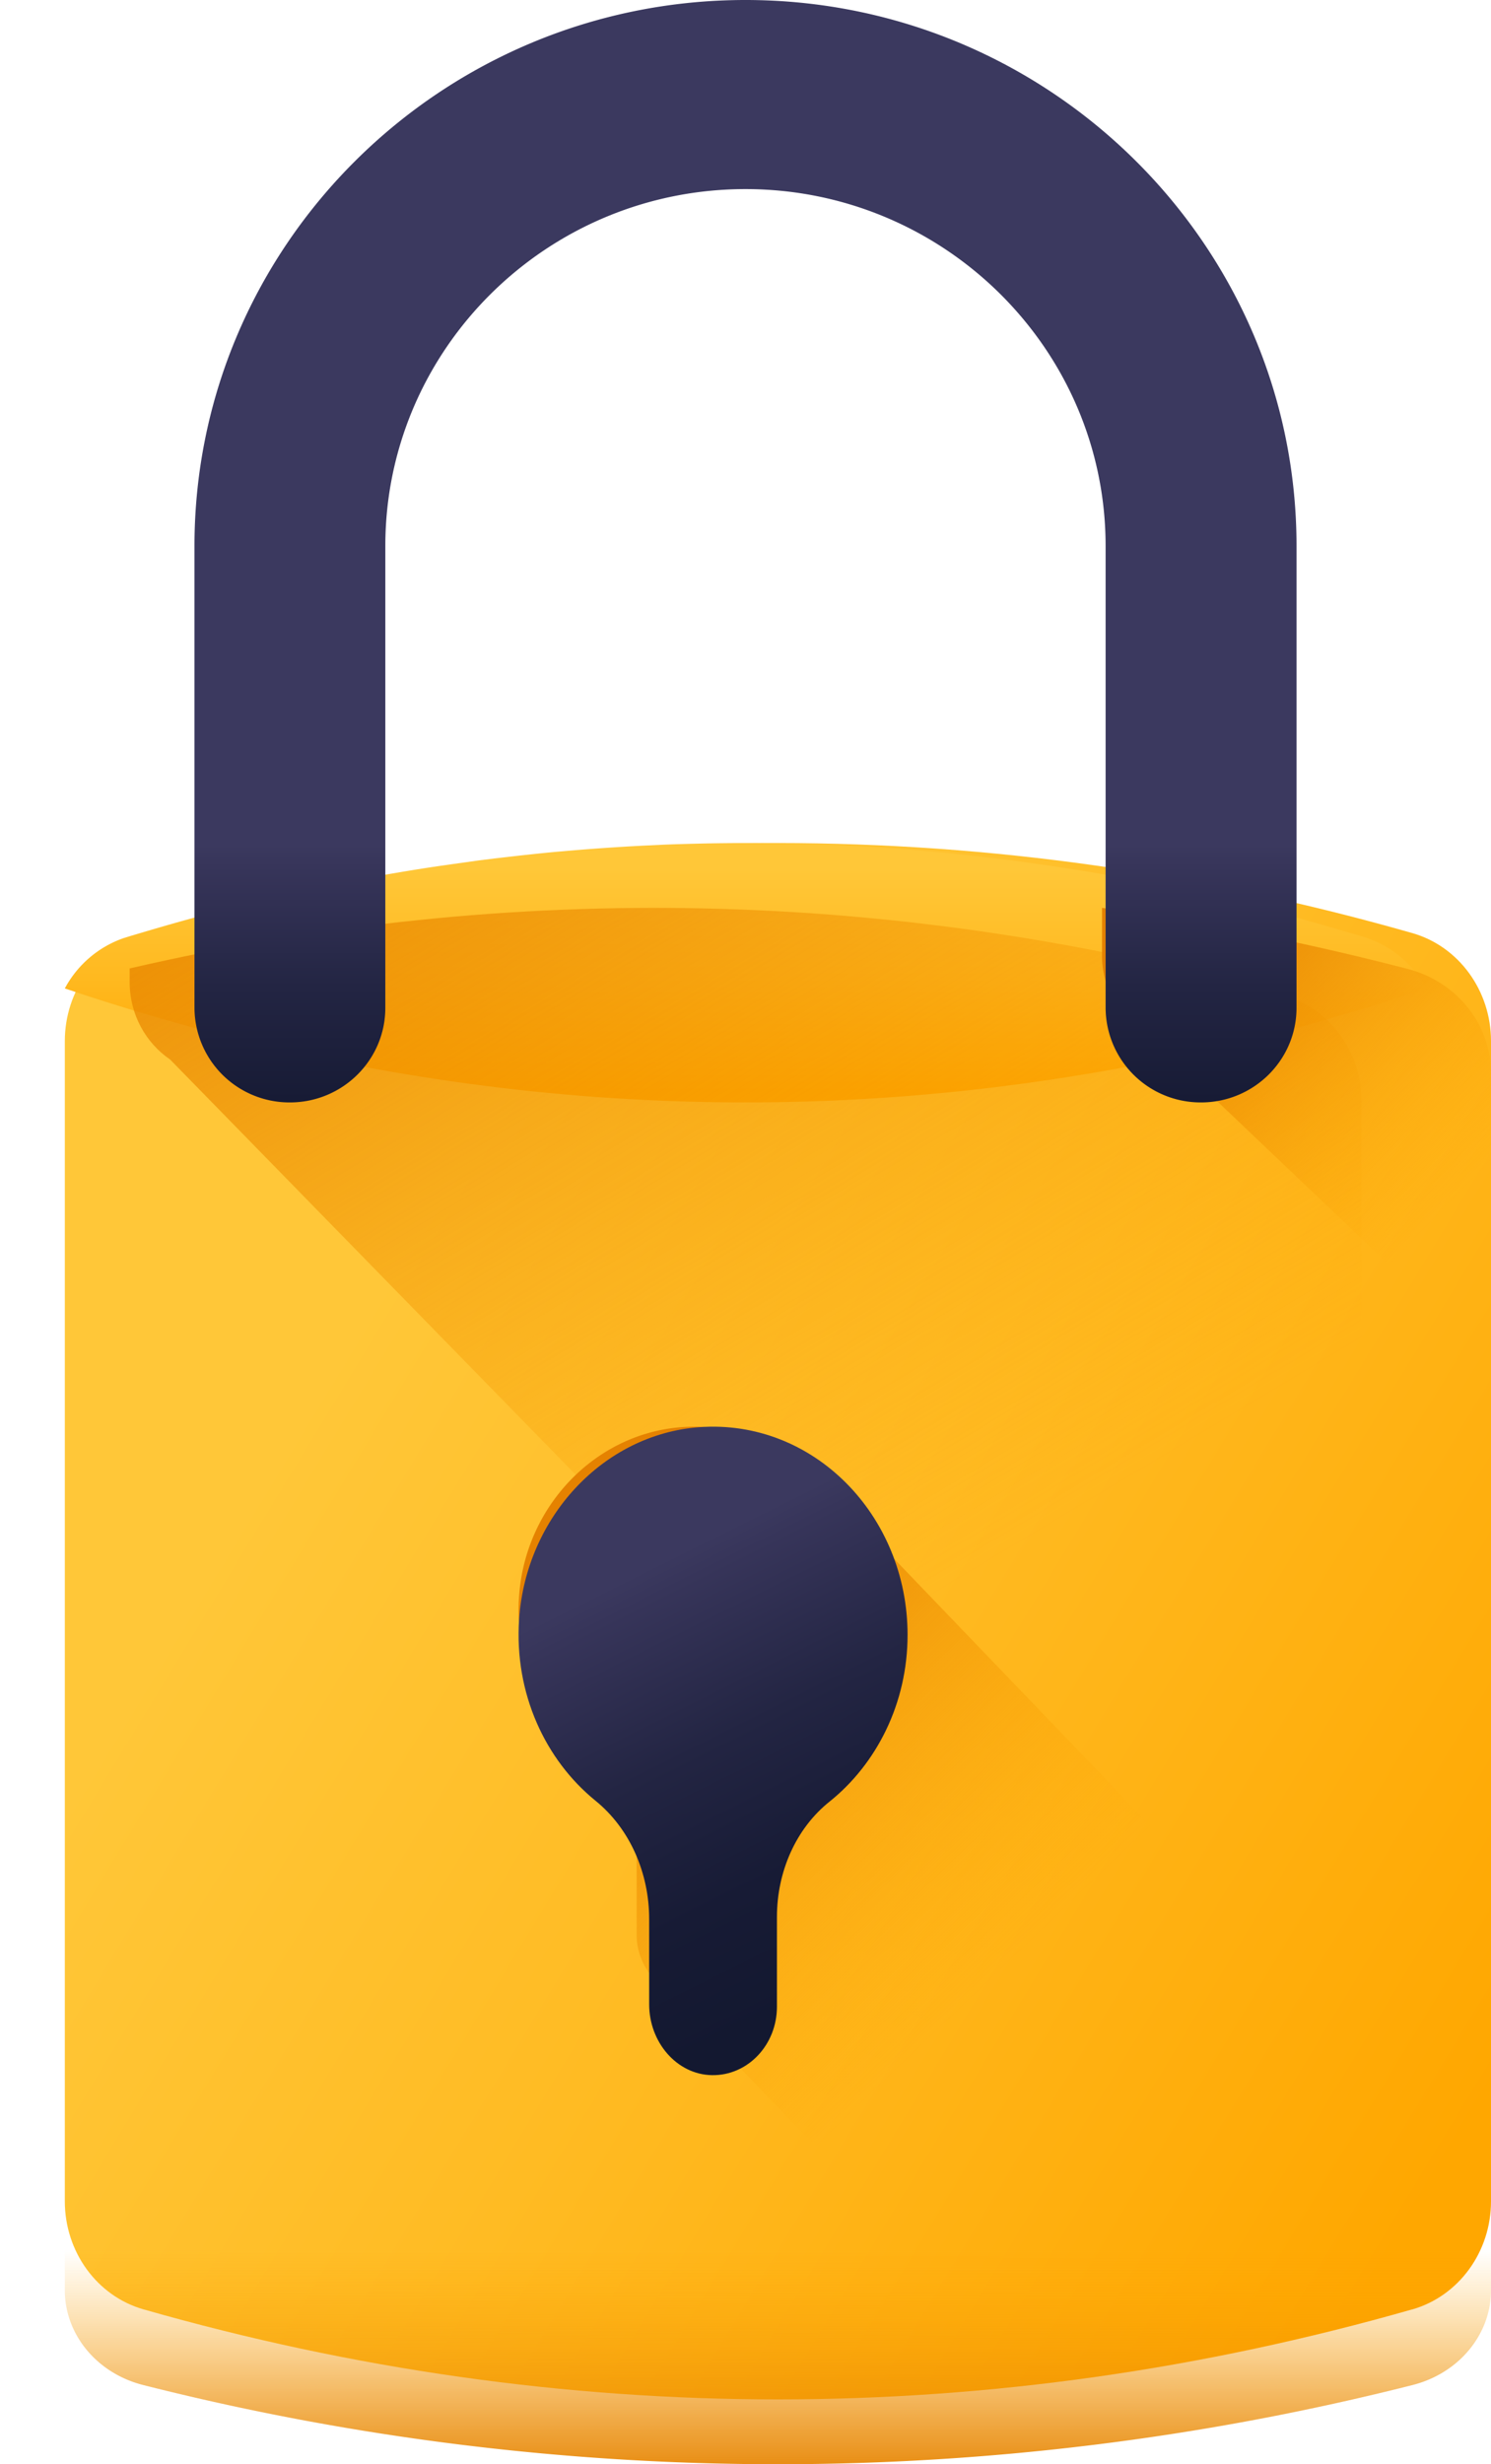
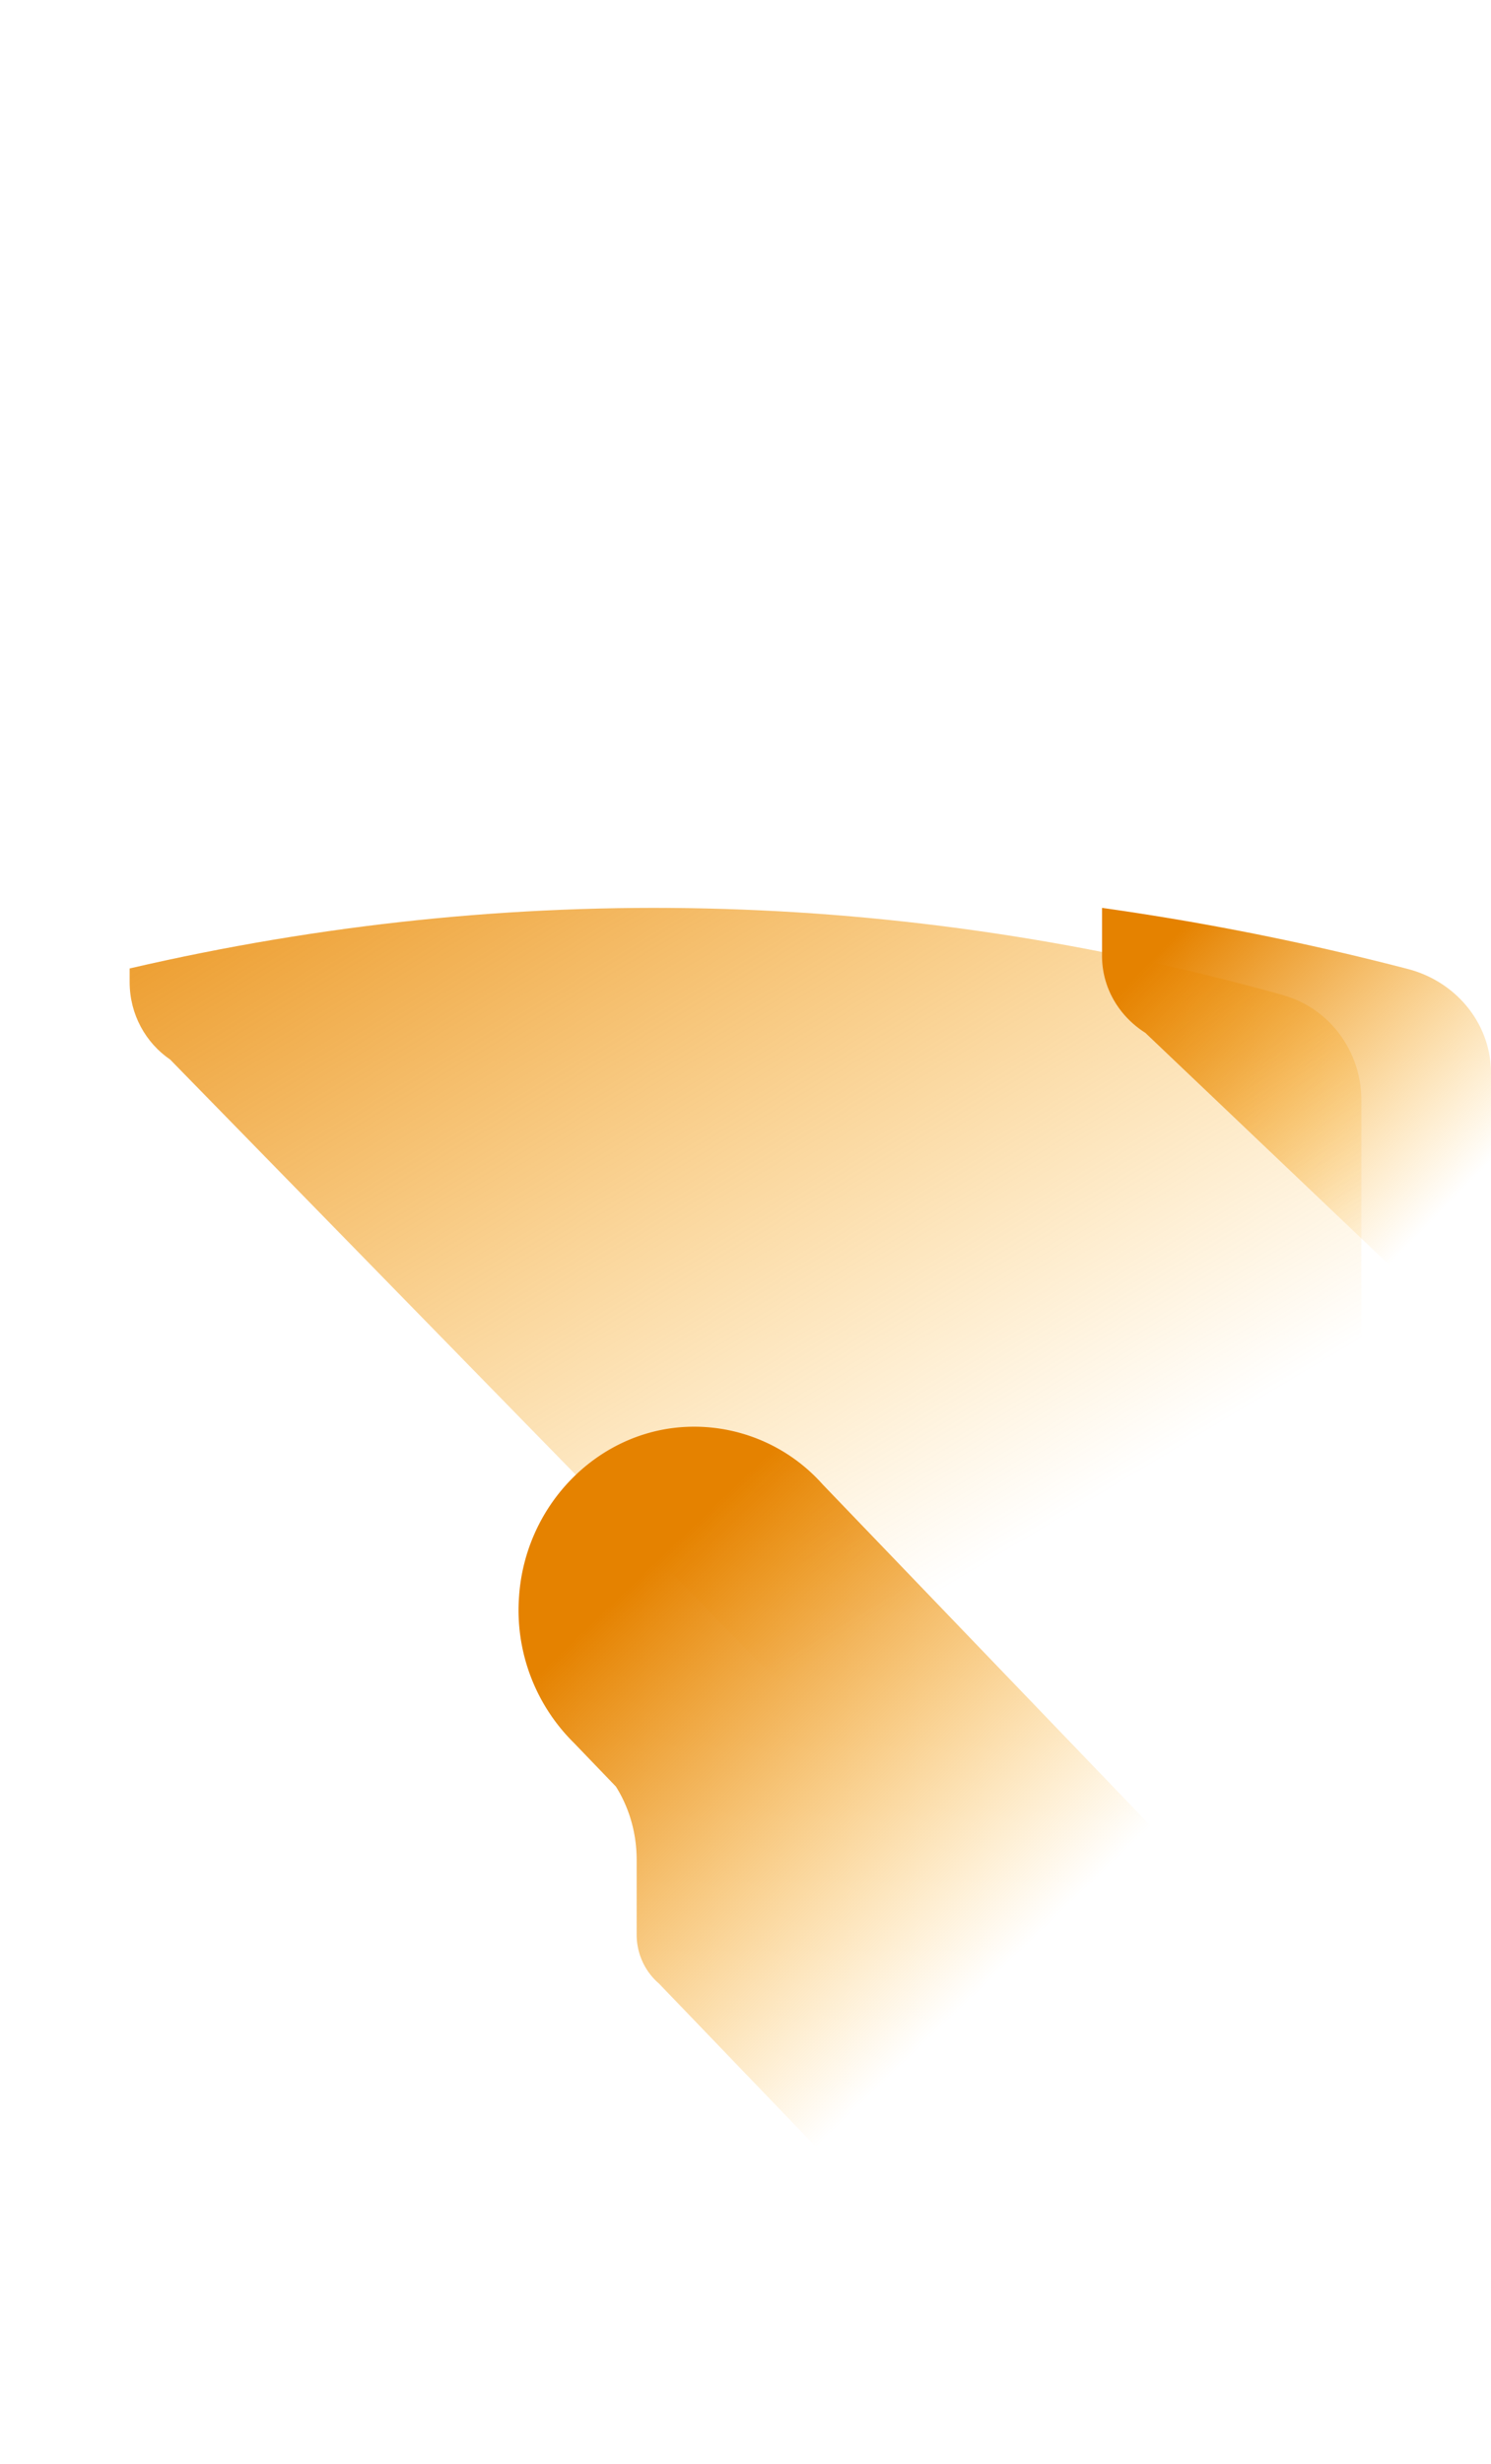
<svg xmlns="http://www.w3.org/2000/svg" width="23" height="38" viewBox="0 0 23 38">
  <defs>
    <linearGradient x1="21.506%" y1="30.518%" x2="97.174%" y2="82.253%" id="a">
      <stop stop-color="#FFC738" offset="0%" />
      <stop stop-color="#FFBB23" offset="42.86%" />
      <stop stop-color="#FFA700" offset="100%" />
    </linearGradient>
    <linearGradient x1="49.998%" y1="8.736%" x2="49.998%" y2="83.383%" id="b">
      <stop stop-color="#FFC738" offset="0%" />
      <stop stop-color="#FFBB23" offset="42.86%" />
      <stop stop-color="#FFA700" offset="100%" />
    </linearGradient>
    <linearGradient x1="70.54%" y1="48.866%" x2="29.649%" y2="-29.26%" id="c">
      <stop stop-color="#FFA700" stop-opacity="0" offset="0%" />
      <stop stop-color="#FEA600" stop-opacity=".02" offset="2.06%" />
      <stop stop-color="#EC8C00" stop-opacity=".635" offset="63.48%" />
      <stop stop-color="#E58200" offset="100%" />
    </linearGradient>
    <linearGradient x1="88.09%" y1="65.984%" x2="28.189%" y2="-1.972%" id="d">
      <stop stop-color="#FFA700" stop-opacity="0" offset="0%" />
      <stop stop-color="#FEA600" stop-opacity=".02" offset="2.06%" />
      <stop stop-color="#EC8C00" stop-opacity=".635" offset="63.48%" />
      <stop stop-color="#E58200" offset="100%" />
    </linearGradient>
    <linearGradient x1="58.199%" y1="62.932%" x2="18.291%" y2="14.488%" id="e">
      <stop stop-color="#FFA700" stop-opacity="0" offset="0%" />
      <stop stop-color="#FEA600" stop-opacity=".02" offset="2.06%" />
      <stop stop-color="#EC8C00" stop-opacity=".635" offset="63.48%" />
      <stop stop-color="#E58200" offset="100%" />
    </linearGradient>
    <linearGradient x1="44.345%" y1="19.319%" x2="66.198%" y2="91.47%" id="f">
      <stop stop-color="#3B395F" offset="0%" />
      <stop stop-color="#37355A" offset="6.33%" />
      <stop stop-color="#232543" offset="40.33%" />
      <stop stop-color="#171B35" offset="72.32%" />
      <stop stop-color="#131830" offset="100%" />
    </linearGradient>
    <linearGradient x1="50%" y1="76.223%" x2="50%" y2="107.833%" id="g">
      <stop stop-color="#3B395F" offset="0%" />
      <stop stop-color="#37355A" offset="6.33%" />
      <stop stop-color="#232543" offset="40.33%" />
      <stop stop-color="#171B35" offset="72.32%" />
      <stop stop-color="#131830" offset="100%" />
    </linearGradient>
    <linearGradient x1="50%" y1="52.709%" x2="50%" y2="104.204%" id="h">
      <stop stop-color="#FFA700" stop-opacity="0" offset="0%" />
      <stop stop-color="#FEA600" stop-opacity=".02" offset="2.06%" />
      <stop stop-color="#EC8C00" stop-opacity=".635" offset="63.48%" />
      <stop stop-color="#E58200" offset="100%" />
    </linearGradient>
  </defs>
  <g fill-rule="nonzero" fill="none">
-     <path d="M21.284 35.425c-6.483 1.852-13.092 1.852-19.575 0-.717-.205-1.212-.889-1.212-1.666v-17.89c0-.778.495-1.461 1.212-1.666 6.482-1.852 13.092-1.852 19.575 0 .717.205 1.213.888 1.213 1.665V33.76c0 .777-.496 1.46-1.213 1.666z" fill="url(#a)" transform="translate(.503 .186)" />
-     <path d="M20.228 14.172a36.783 36.783 0 0 0-1.026-.287l-.265-.068a33.804 33.804 0 0 0-1.03-.244l-.247-.054-.428-.087-.21-.042c-.212-.04-.424-.08-.636-.116-.004 0-.008 0-.012-.002a33.874 33.874 0 0 0-.626-.1l-.21-.03-.43-.06-.248-.03a33.856 33.856 0 0 0-1.3-.133c-.127-.01-.254-.02-.38-.028l-.264-.018c-.13-.008-.261-.015-.391-.021l-.25-.012c-.143-.006-.286-.01-.43-.014l-.21-.005a31.531 31.531 0 0 0-1.278 0l-.21.005c-.144.004-.287.008-.43.014l-.25.012a33.046 33.046 0 0 0-1.3.09c-.127.01-.254.023-.38.036l-.263.028-.392.045-.249.031-.428.06-.21.03c-.209.031-.417.064-.626.1l-.012.002c-.213.036-.425.075-.637.116l-.21.042a35.16 35.16 0 0 0-.427.087l-.248.054a34.198 34.198 0 0 0-1.295.312 34.148 34.148 0 0 0-1.026.287l-.247.073-.11.034a1.64 1.64 0 0 0-.91.777c6.945 2.344 14.054 2.344 21 0a1.64 1.64 0 0 0-.912-.777l-.109-.034c-.083-.025-.165-.05-.248-.073z" fill="url(#b)" transform="translate(.503 .186)" />
    <path d="M19.294 15.16c-5.892-1.645-11.888-1.782-17.797-.412v.211c0 .498.248.937.625 1.194l18.233 18.66c.091-.209.142-.44.142-.68V16.778c0-.754-.492-1.417-1.203-1.616z" fill="url(#c)" transform="translate(.503 .186)" />
    <path d="M22.497 16.36c0-.749-.526-1.407-1.284-1.604a41.907 41.907 0 0 0-4.716-.942v.742c0 .494.265.93.668 1.185l5.332 5.073V16.36z" fill="url(#d)" transform="translate(.503 .186)" />
    <path d="m18.631 29.41-6.444-6.706a2.653 2.653 0 0 0-2.17-.883c-1.336.096-2.418 1.22-2.513 2.609a2.875 2.875 0 0 0 .85 2.264l.644.67c.208.33.32.724.32 1.128v1.155c0 .3.133.574.342.752l5.204 5.415a33.427 33.427 0 0 0 2.811-.53c.005-.604.266-1.184.732-1.546a2.856 2.856 0 0 0 1.09-2.262c0-.816-.334-1.551-.866-2.067z" fill="url(#e)" transform="translate(.503 .186)" />
-     <path d="M13.497 25.025c0-1.85-1.46-3.333-3.214-3.203-1.477.11-2.673 1.388-2.779 2.967-.075 1.14.405 2.164 1.18 2.794.53.43.827 1.114.827 1.826v1.315c0 .58.425 1.08.967 1.09.553.01 1.004-.466 1.004-1.055v-1.385c0-.694.29-1.361.81-1.777.73-.585 1.205-1.52 1.205-2.572z" fill="url(#f)" transform="translate(.503 .186)" />
-     <path d="M18.024 16.814a1.465 1.465 0 0 1-1.472-1.459v-7.12c0-3.036-2.492-5.505-5.555-5.505-3.064 0-5.556 2.47-5.556 5.504v7.121c0 .806-.66 1.459-1.472 1.459a1.465 1.465 0 0 1-1.472-1.459v-7.12c0-4.644 3.813-8.421 8.5-8.421 4.687 0 8.5 3.777 8.5 8.42v7.121c0 .806-.66 1.459-1.473 1.459z" fill="url(#g)" transform="translate(.503 .186)" />
-     <path d="M.497 30.814v4.316c0 .683.495 1.283 1.212 1.463a39.852 39.852 0 0 0 19.575 0c.717-.18 1.213-.78 1.213-1.463v-4.316h-22z" fill="url(#h)" transform="translate(.503 .186)" />
  </g>
</svg>